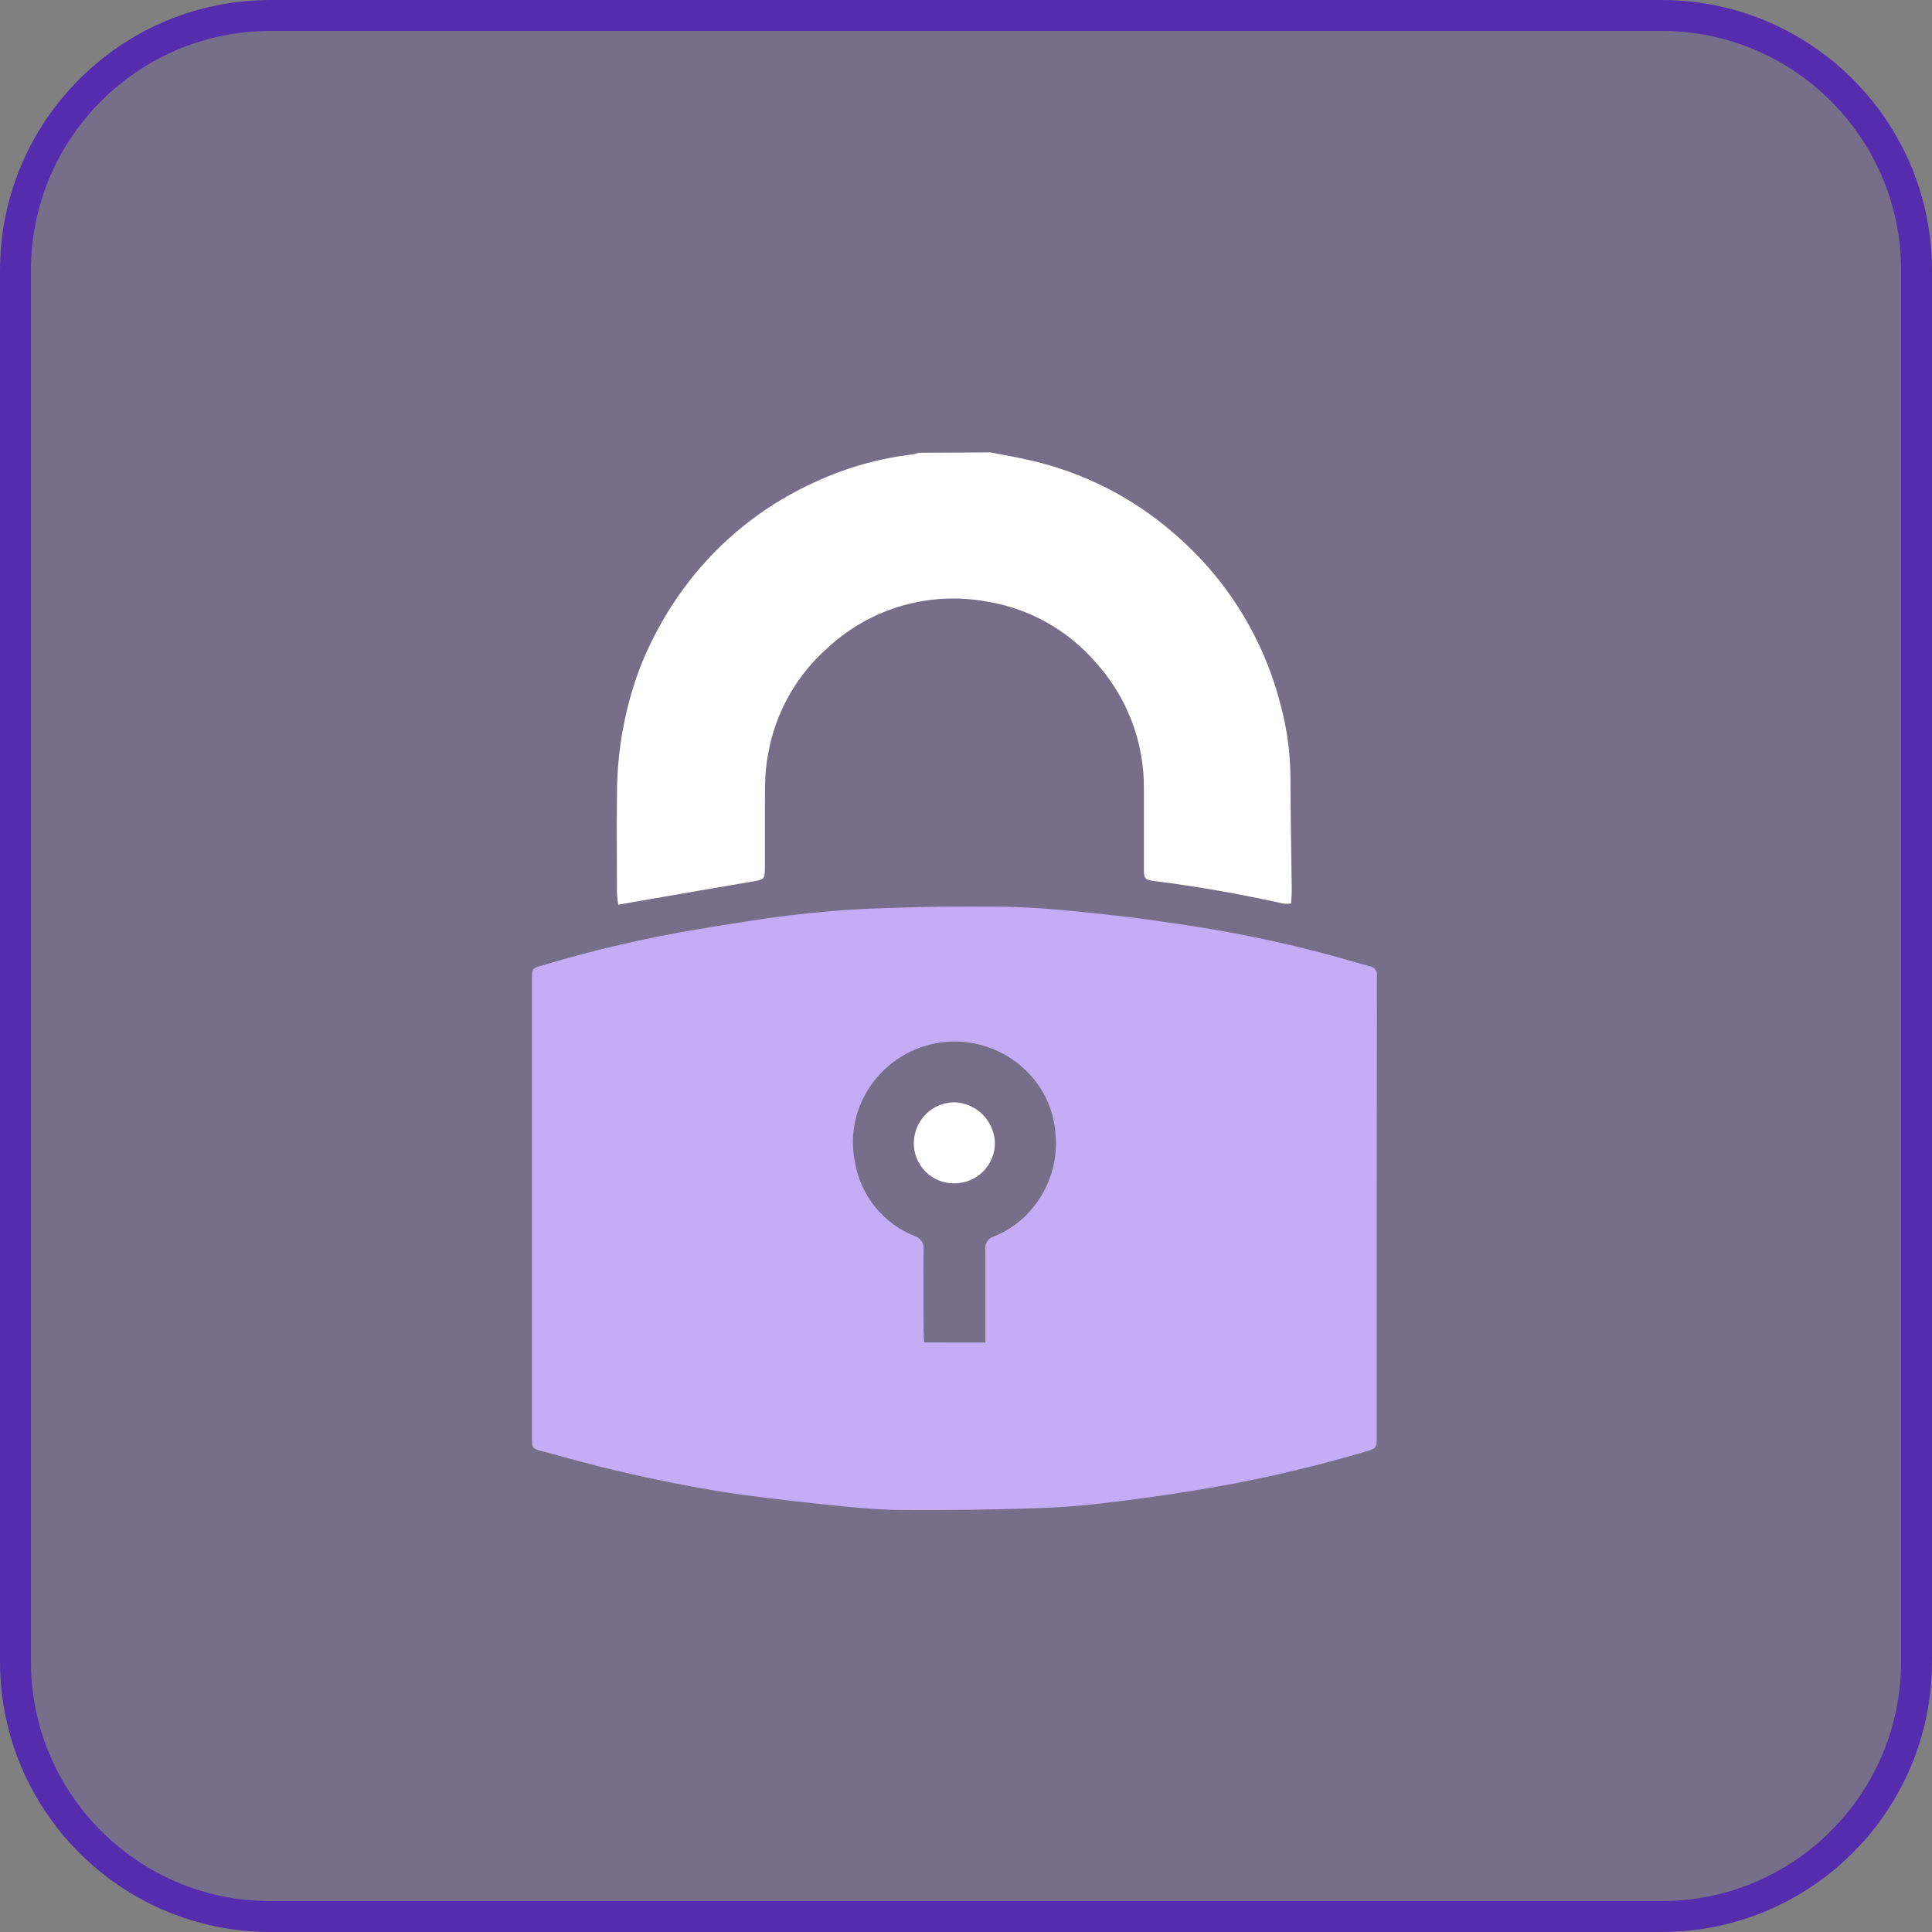
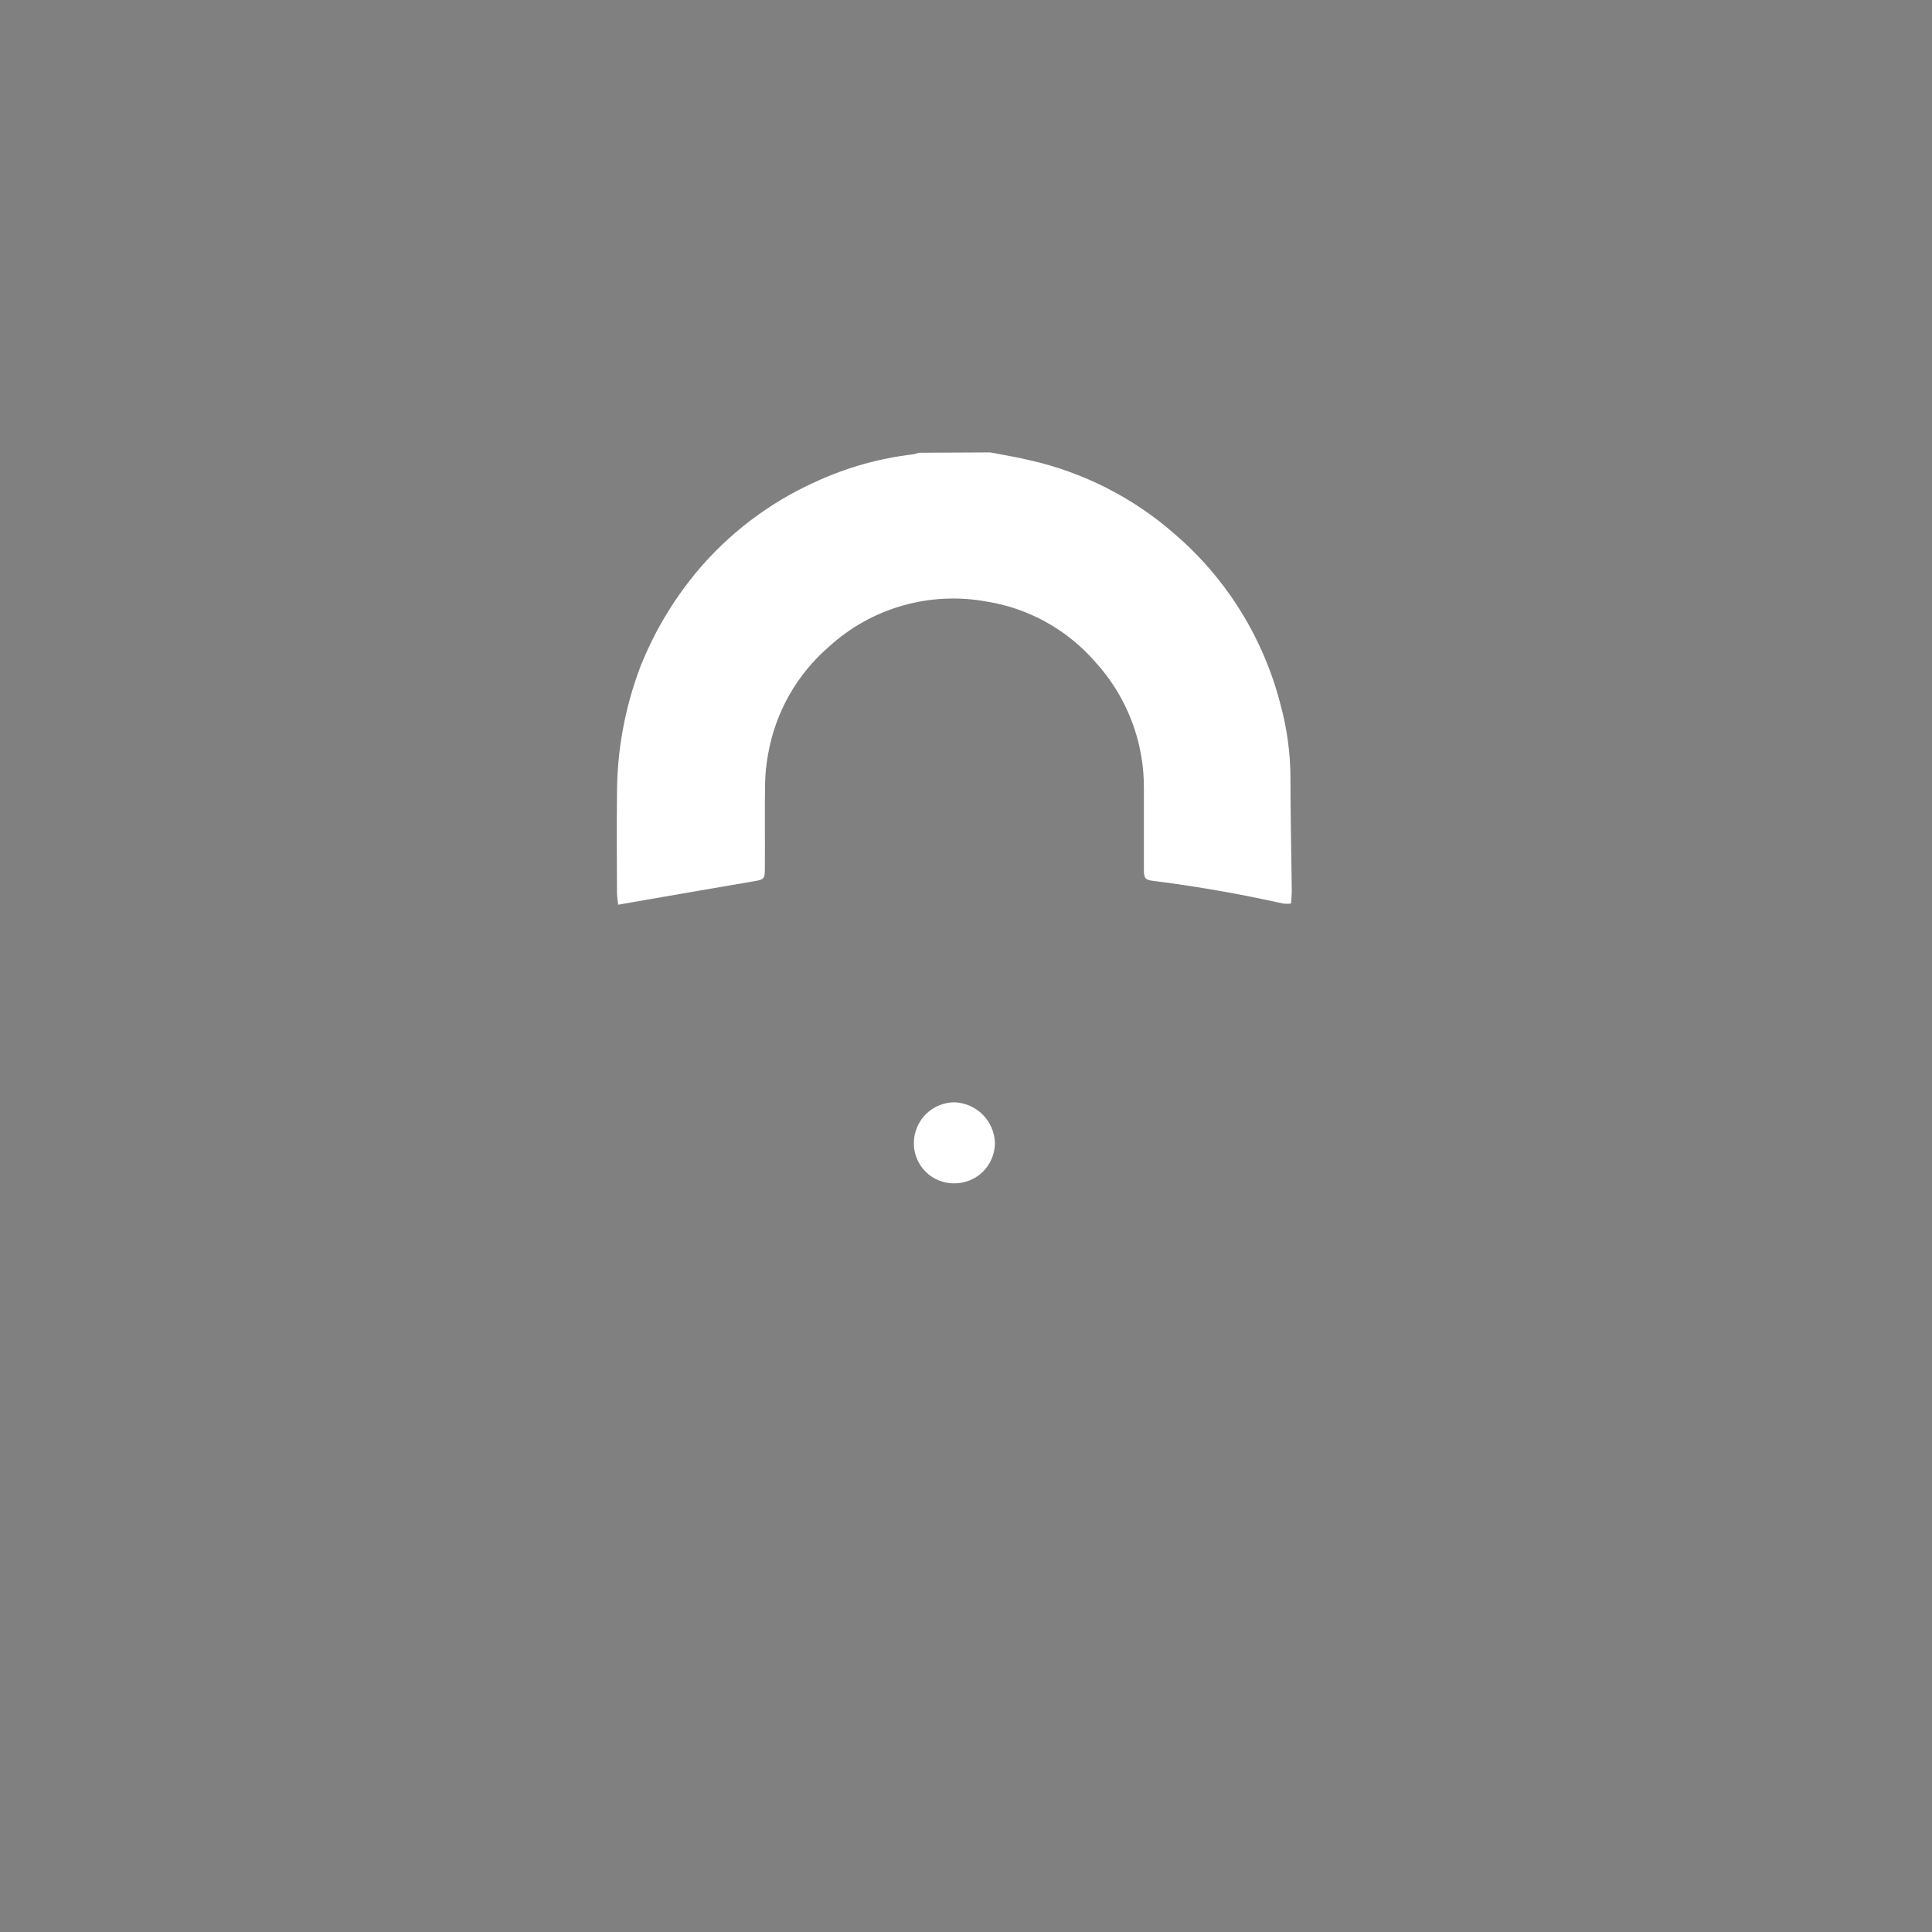
<svg xmlns="http://www.w3.org/2000/svg" width="50" height="50" viewBox="0 0 50 50" fill="none">
  <rect x="0" y="0" width="50" height="50" fill="#808080" stroke="none" />
  <g clip-path="url(#clip0_17_183)">
-     <path d="M7 0.4H43C46.645 0.4 49.6 3.355 49.6 7V43C49.6 46.645 46.645 49.6 43 49.6H7C3.355 49.6 0.4 46.645 0.4 43V7C0.4 3.355 3.355 0.4 7 0.4Z" fill="#562CAF" fill-opacity="0.2" stroke="#562CAF" stroke-width="0.8" />
    <path d="M25.626 11.708C25.964 11.773 26.303 11.829 26.638 11.908C28.029 12.22 29.32 12.875 30.393 13.814C31.743 14.972 32.702 16.517 33.141 18.24C33.308 18.855 33.394 19.488 33.397 20.125C33.397 21.098 33.42 22.071 33.431 23.043C33.431 23.149 33.42 23.257 33.412 23.385C33.346 23.392 33.279 23.392 33.212 23.385C32.103 23.137 30.985 22.941 29.858 22.799C29.633 22.77 29.604 22.737 29.604 22.499V20.425C29.617 19.202 29.163 18.02 28.335 17.119C27.609 16.289 26.615 15.739 25.526 15.567C24.802 15.435 24.058 15.472 23.351 15.675C22.643 15.878 21.993 16.242 21.45 16.739C20.624 17.454 20.07 18.431 19.88 19.507C19.831 19.766 19.805 20.028 19.8 20.291C19.789 21.019 19.8 21.747 19.795 22.475C19.795 22.747 19.767 22.764 19.513 22.807C18.457 22.985 17.402 23.17 16.346 23.353L16 23.414C15.984 23.32 15.974 23.224 15.968 23.129C15.968 22.283 15.954 21.436 15.968 20.591C15.963 19.443 16.171 18.305 16.581 17.233C16.933 16.354 17.42 15.535 18.025 14.806C18.862 13.803 19.916 13.004 21.107 12.469C21.909 12.098 22.765 11.858 23.643 11.757C23.687 11.748 23.73 11.734 23.771 11.717L25.626 11.708Z" fill="white" />
-     <path d="M35.629 31.264V37.164C35.629 37.48 35.629 37.483 35.323 37.573C33.823 38.015 32.296 38.358 30.752 38.6C29.989 38.719 29.225 38.826 28.459 38.913C27.89 38.978 27.319 39.019 26.748 39.035C25.612 39.072 24.475 39.086 23.339 39.079C22.659 39.071 21.979 39.004 21.302 38.932C20.382 38.832 19.461 38.732 18.547 38.585C17.713 38.445 16.885 38.279 16.063 38.085C15.381 37.931 14.707 37.739 14.032 37.557C13.767 37.486 13.768 37.476 13.768 37.199V25.354C13.768 25.066 13.768 25.062 14.049 24.98C15.364 24.587 16.702 24.277 18.055 24.05C18.845 23.922 19.633 23.786 20.425 23.691C21.155 23.604 21.889 23.539 22.625 23.513C23.769 23.466 24.915 23.451 26.061 23.468C26.922 23.486 27.782 23.577 28.639 23.668C29.433 23.752 30.224 23.868 31.013 23.991C32.251 24.188 33.477 24.455 34.685 24.791C34.94 24.862 35.191 24.939 35.447 25.006C35.476 25.01 35.504 25.02 35.529 25.035C35.554 25.051 35.576 25.071 35.594 25.094C35.611 25.118 35.624 25.145 35.631 25.174C35.638 25.202 35.639 25.232 35.635 25.261C35.629 25.607 35.635 25.952 35.635 26.298C35.63 27.953 35.629 29.608 35.629 31.264ZM25.502 34.746V32.345C25.49 32.27 25.506 32.193 25.548 32.129C25.589 32.065 25.652 32.018 25.726 31.998C26.117 31.842 26.461 31.589 26.726 31.261C27.155 30.745 27.368 30.083 27.321 29.414C27.306 29.067 27.22 28.728 27.068 28.416C26.916 28.104 26.702 27.827 26.439 27.602C26.169 27.367 25.854 27.19 25.514 27.081C25.173 26.972 24.814 26.933 24.458 26.967C24.103 27 23.757 27.106 23.443 27.277C23.13 27.448 22.854 27.681 22.633 27.962C22.4 28.254 22.233 28.593 22.145 28.956C22.057 29.318 22.049 29.696 22.123 30.062C22.193 30.491 22.373 30.895 22.646 31.233C22.919 31.572 23.276 31.834 23.68 31.993C23.753 32.015 23.815 32.063 23.855 32.127C23.896 32.191 23.912 32.267 23.902 32.342C23.895 33.042 23.902 33.742 23.902 34.442C23.902 34.542 23.912 34.634 23.918 34.742L25.502 34.746Z" fill="#C5ADF6" />
    <path d="M24.699 30.625C24.56 30.627 24.422 30.601 24.293 30.548C24.164 30.496 24.048 30.418 23.95 30.319C23.852 30.22 23.775 30.102 23.724 29.973C23.672 29.844 23.647 29.706 23.651 29.567C23.655 29.291 23.767 29.029 23.962 28.834C24.158 28.64 24.421 28.53 24.697 28.527C24.971 28.536 25.231 28.648 25.426 28.84C25.621 29.033 25.736 29.292 25.749 29.566C25.75 29.705 25.724 29.842 25.672 29.971C25.62 30.1 25.543 30.217 25.445 30.316C25.348 30.414 25.232 30.492 25.103 30.545C24.975 30.598 24.837 30.625 24.699 30.625Z" fill="white" />
  </g>
  <defs>
    <clipPath id="clip0_17_183">
      <rect width="50" height="50" fill="white" />
    </clipPath>
  </defs>
</svg>